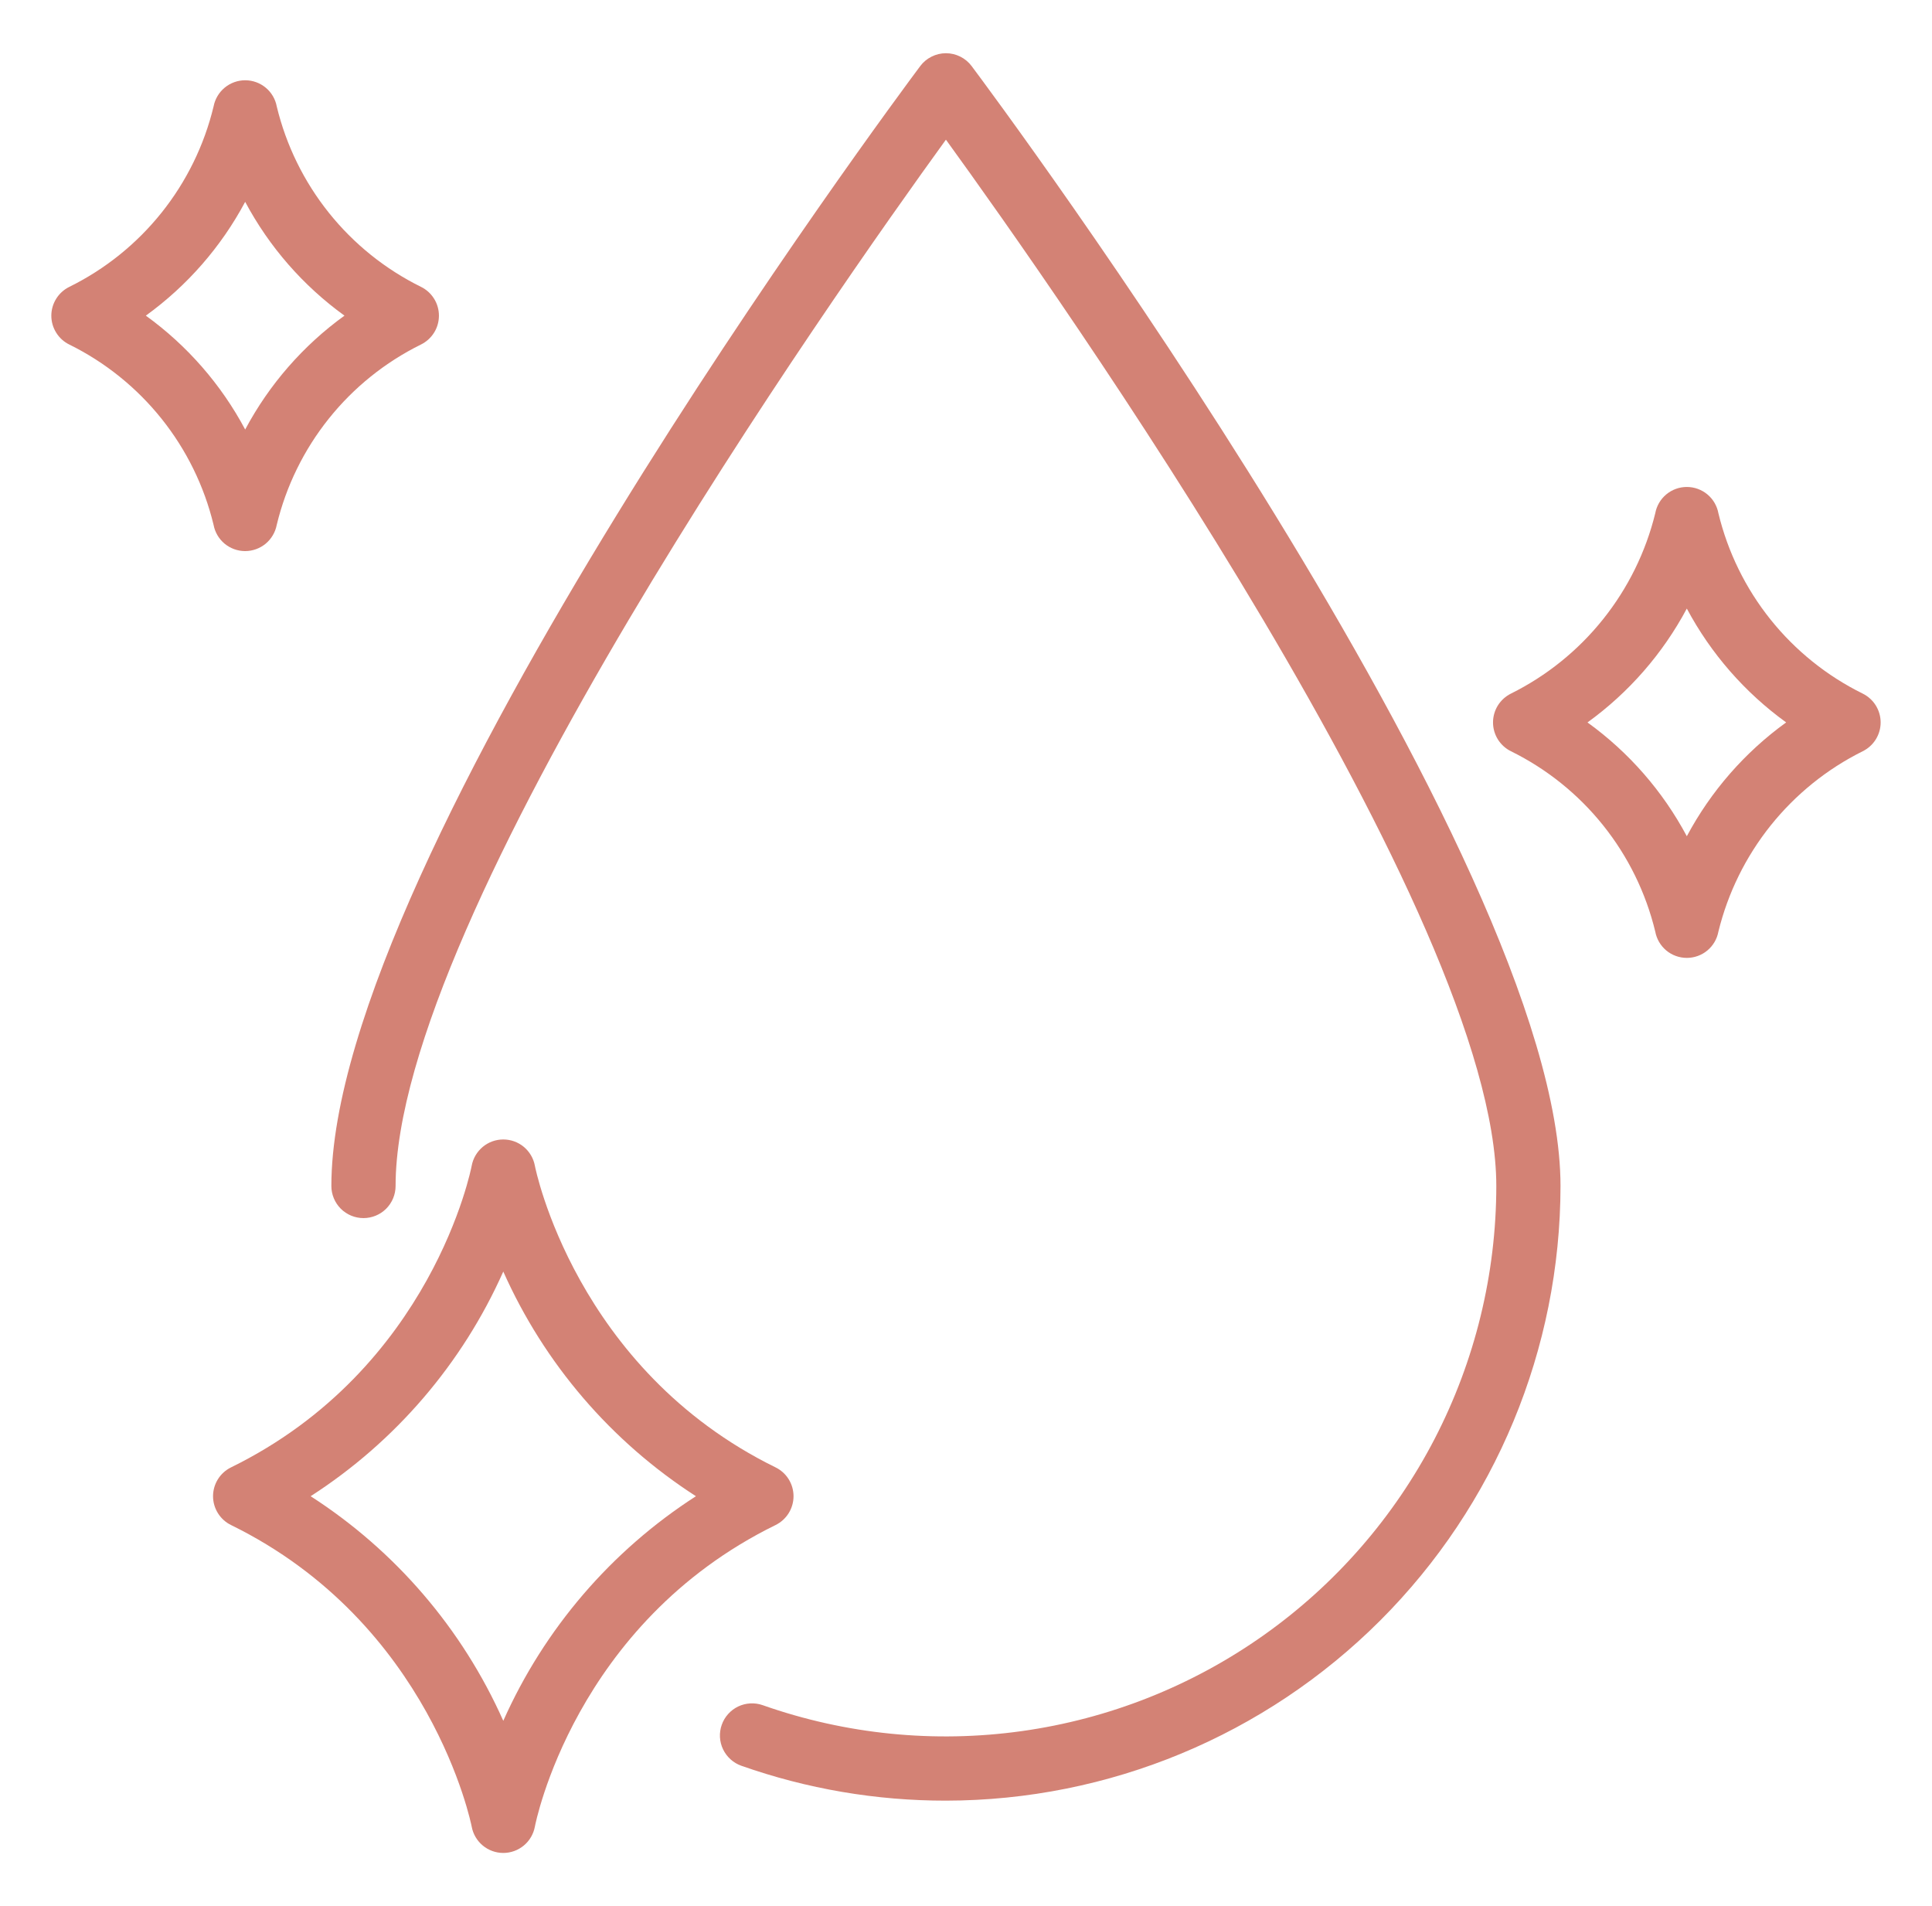
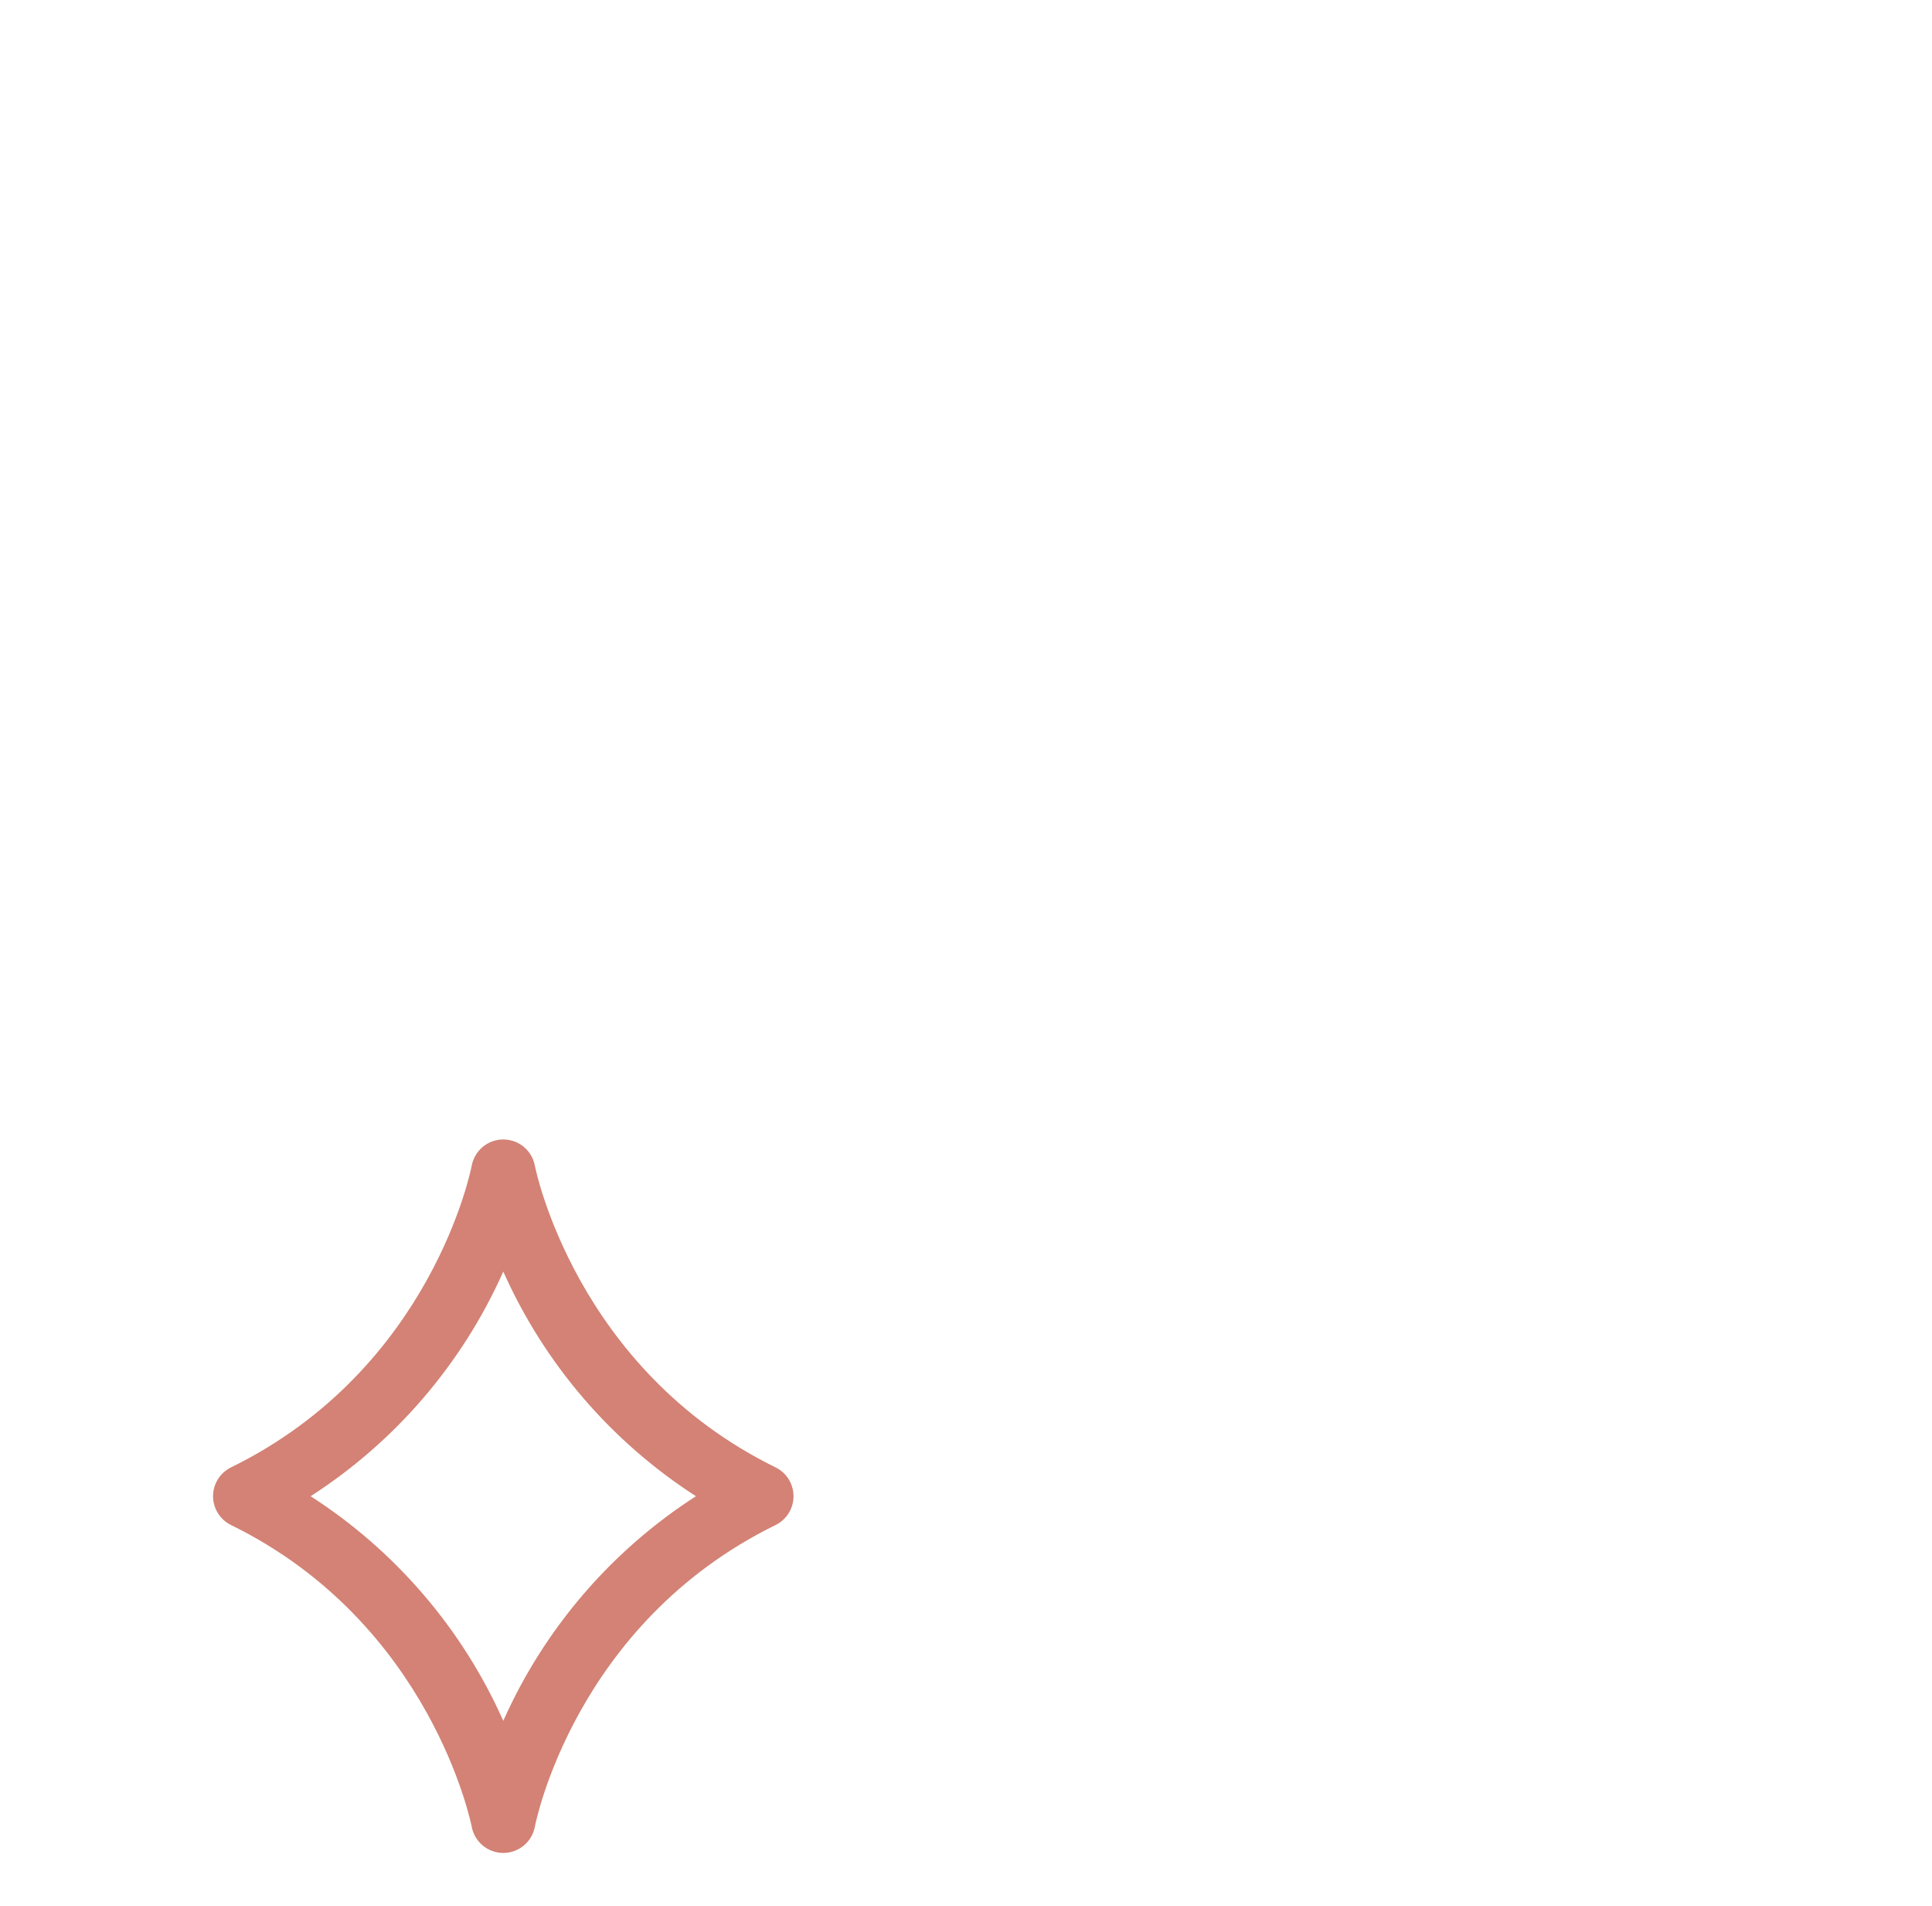
<svg xmlns="http://www.w3.org/2000/svg" width="74" height="73" viewBox="0 0 74 73" fill="none">
-   <path d="M36.231 68.959C33.562 68.962 30.913 68.51 28.395 67.623C28.243 67.569 28.103 67.486 27.983 67.378C27.863 67.27 27.765 67.139 27.695 66.994C27.625 66.848 27.585 66.69 27.576 66.529C27.568 66.367 27.591 66.206 27.645 66.054C27.698 65.901 27.782 65.761 27.89 65.641C27.998 65.521 28.128 65.423 28.274 65.353C28.419 65.284 28.578 65.243 28.739 65.235C28.9 65.226 29.061 65.249 29.214 65.303C32.394 66.422 35.795 66.763 39.134 66.296C42.472 65.83 45.65 64.571 48.402 62.623C51.154 60.676 53.398 58.098 54.949 55.105C56.499 52.111 57.309 48.79 57.312 45.419C57.312 35.096 40.517 11.263 36.231 5.349C31.946 11.263 15.152 35.096 15.152 45.419C15.152 45.745 15.022 46.058 14.792 46.289C14.561 46.52 14.248 46.649 13.922 46.649C13.596 46.649 13.283 46.52 13.052 46.289C12.822 46.058 12.692 45.745 12.692 45.419C12.692 32.834 34.326 3.763 35.247 2.531C35.361 2.378 35.51 2.254 35.681 2.169C35.852 2.083 36.04 2.038 36.231 2.038C36.423 2.038 36.611 2.083 36.782 2.169C36.953 2.254 37.102 2.378 37.216 2.531C38.139 3.761 59.771 32.834 59.771 45.419C59.764 51.66 57.282 57.644 52.869 62.056C48.456 66.469 42.472 68.952 36.231 68.959Z" fill="#D38275" />
  <path d="M19.277 70.962C18.989 70.962 18.711 70.861 18.49 70.677C18.269 70.493 18.119 70.237 18.067 69.954C18.053 69.879 16.519 62.165 8.849 58.404C8.642 58.303 8.468 58.145 8.347 57.95C8.225 57.755 8.16 57.53 8.16 57.3C8.16 57.07 8.225 56.844 8.347 56.649C8.468 56.454 8.642 56.297 8.849 56.196C16.561 52.414 18.053 44.722 18.067 44.645C18.119 44.362 18.269 44.107 18.49 43.922C18.711 43.738 18.989 43.638 19.277 43.638C19.565 43.638 19.843 43.738 20.064 43.922C20.285 44.107 20.435 44.362 20.487 44.645C20.501 44.72 22.035 52.434 29.706 56.196C29.912 56.297 30.086 56.454 30.208 56.649C30.329 56.844 30.394 57.07 30.394 57.3C30.394 57.53 30.329 57.755 30.208 57.95C30.086 58.145 29.912 58.303 29.706 58.404C21.992 62.186 20.501 69.876 20.487 69.954C20.435 70.237 20.285 70.493 20.064 70.677C19.843 70.861 19.565 70.962 19.277 70.962ZM11.898 57.3C15.143 59.388 17.707 62.377 19.277 65.902C20.847 62.377 23.412 59.388 26.656 57.3C23.411 55.212 20.847 52.222 19.277 48.697C17.707 52.222 15.143 55.212 11.898 57.3Z" fill="#D38275" />
-   <path d="M64.609 36.684C64.322 36.684 64.043 36.584 63.822 36.4C63.601 36.215 63.452 35.959 63.4 35.676C63.041 34.191 62.36 32.803 61.405 31.609C60.45 30.416 59.245 29.447 57.874 28.771C57.668 28.67 57.494 28.512 57.372 28.317C57.251 28.122 57.186 27.897 57.186 27.667C57.186 27.437 57.251 27.211 57.372 27.016C57.494 26.821 57.668 26.664 57.874 26.562C59.242 25.882 60.444 24.912 61.398 23.719C62.353 22.526 63.036 21.14 63.4 19.657C63.452 19.374 63.601 19.118 63.822 18.934C64.043 18.75 64.322 18.649 64.609 18.649C64.897 18.649 65.176 18.75 65.397 18.934C65.618 19.118 65.767 19.374 65.819 19.657C66.178 21.142 66.859 22.531 67.814 23.724C68.769 24.917 69.974 25.886 71.345 26.562C71.551 26.664 71.725 26.821 71.847 27.016C71.968 27.211 72.033 27.437 72.033 27.667C72.033 27.897 71.968 28.122 71.847 28.317C71.725 28.512 71.551 28.67 71.345 28.771C69.977 29.451 68.775 30.422 67.82 31.614C66.866 32.807 66.183 34.193 65.819 35.676C65.767 35.959 65.618 36.215 65.397 36.399C65.176 36.584 64.897 36.684 64.609 36.684ZM60.805 27.667C62.389 28.811 63.69 30.301 64.609 32.025C65.529 30.301 66.83 28.81 68.414 27.666C66.83 26.521 65.529 25.03 64.609 23.306C63.69 25.03 62.389 26.521 60.806 27.666L60.805 27.667Z" fill="#D38275" />
-   <path d="M9.391 21.105H9.386C9.099 21.104 8.822 21.003 8.601 20.82C8.381 20.636 8.232 20.381 8.18 20.099C7.821 18.614 7.14 17.226 6.185 16.033C5.23 14.84 4.025 13.871 2.655 13.195C2.448 13.094 2.274 12.937 2.153 12.741C2.031 12.546 1.966 12.321 1.966 12.091C1.966 11.861 2.031 11.635 2.153 11.44C2.274 11.245 2.448 11.088 2.655 10.986C4.026 10.31 5.232 9.34 6.187 8.146C7.142 6.951 7.823 5.562 8.181 4.075C8.235 3.794 8.385 3.54 8.606 3.357C8.827 3.174 9.104 3.074 9.391 3.074H9.396C9.682 3.075 9.96 3.176 10.18 3.36C10.4 3.543 10.549 3.798 10.601 4.08C10.96 5.565 11.64 6.953 12.595 8.147C13.549 9.34 14.754 10.309 16.124 10.985C16.33 11.086 16.504 11.244 16.626 11.439C16.748 11.634 16.812 11.86 16.812 12.089C16.812 12.319 16.748 12.545 16.626 12.74C16.504 12.935 16.33 13.092 16.124 13.194C14.753 13.87 13.547 14.84 12.593 16.034C11.638 17.228 10.957 18.618 10.599 20.104C10.545 20.385 10.395 20.639 10.175 20.822C9.954 21.004 9.677 21.104 9.391 21.105ZM5.586 12.088C7.17 13.233 8.471 14.724 9.391 16.449C10.31 14.724 11.611 13.233 13.194 12.088C11.611 10.944 10.31 9.454 9.391 7.73C8.471 9.454 7.169 10.944 5.586 12.088Z" fill="#D38275" />
</svg>